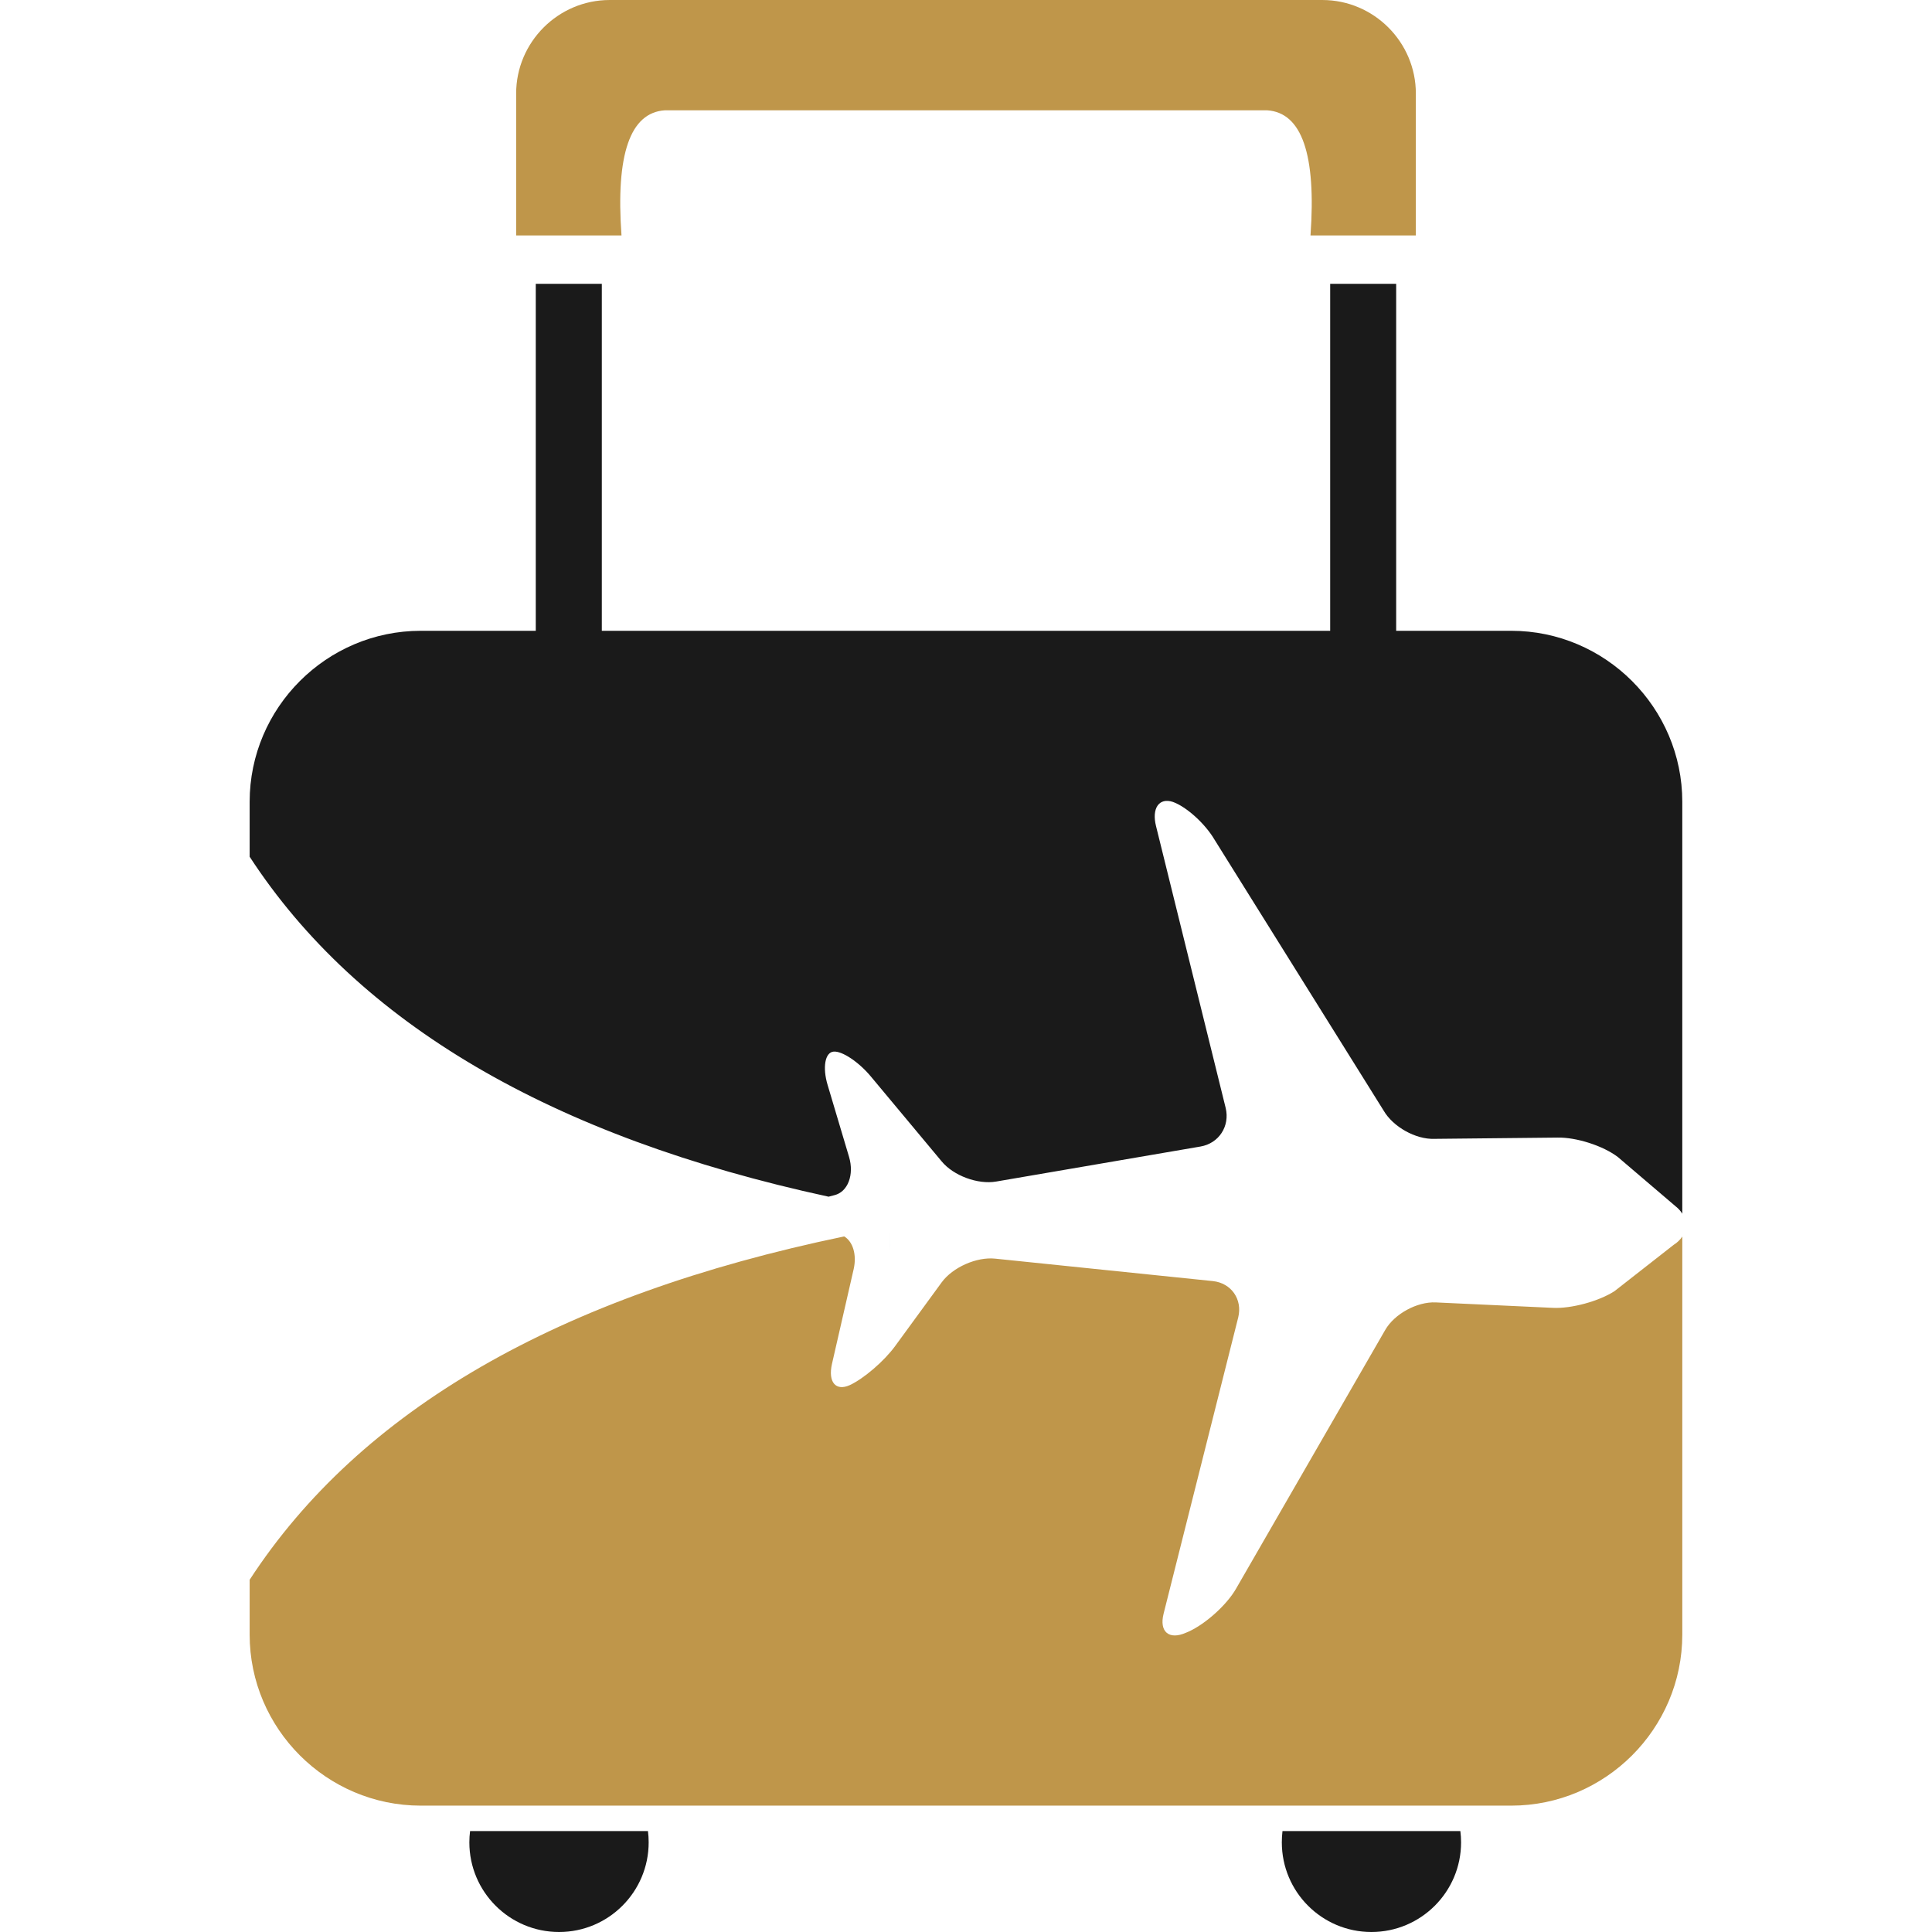
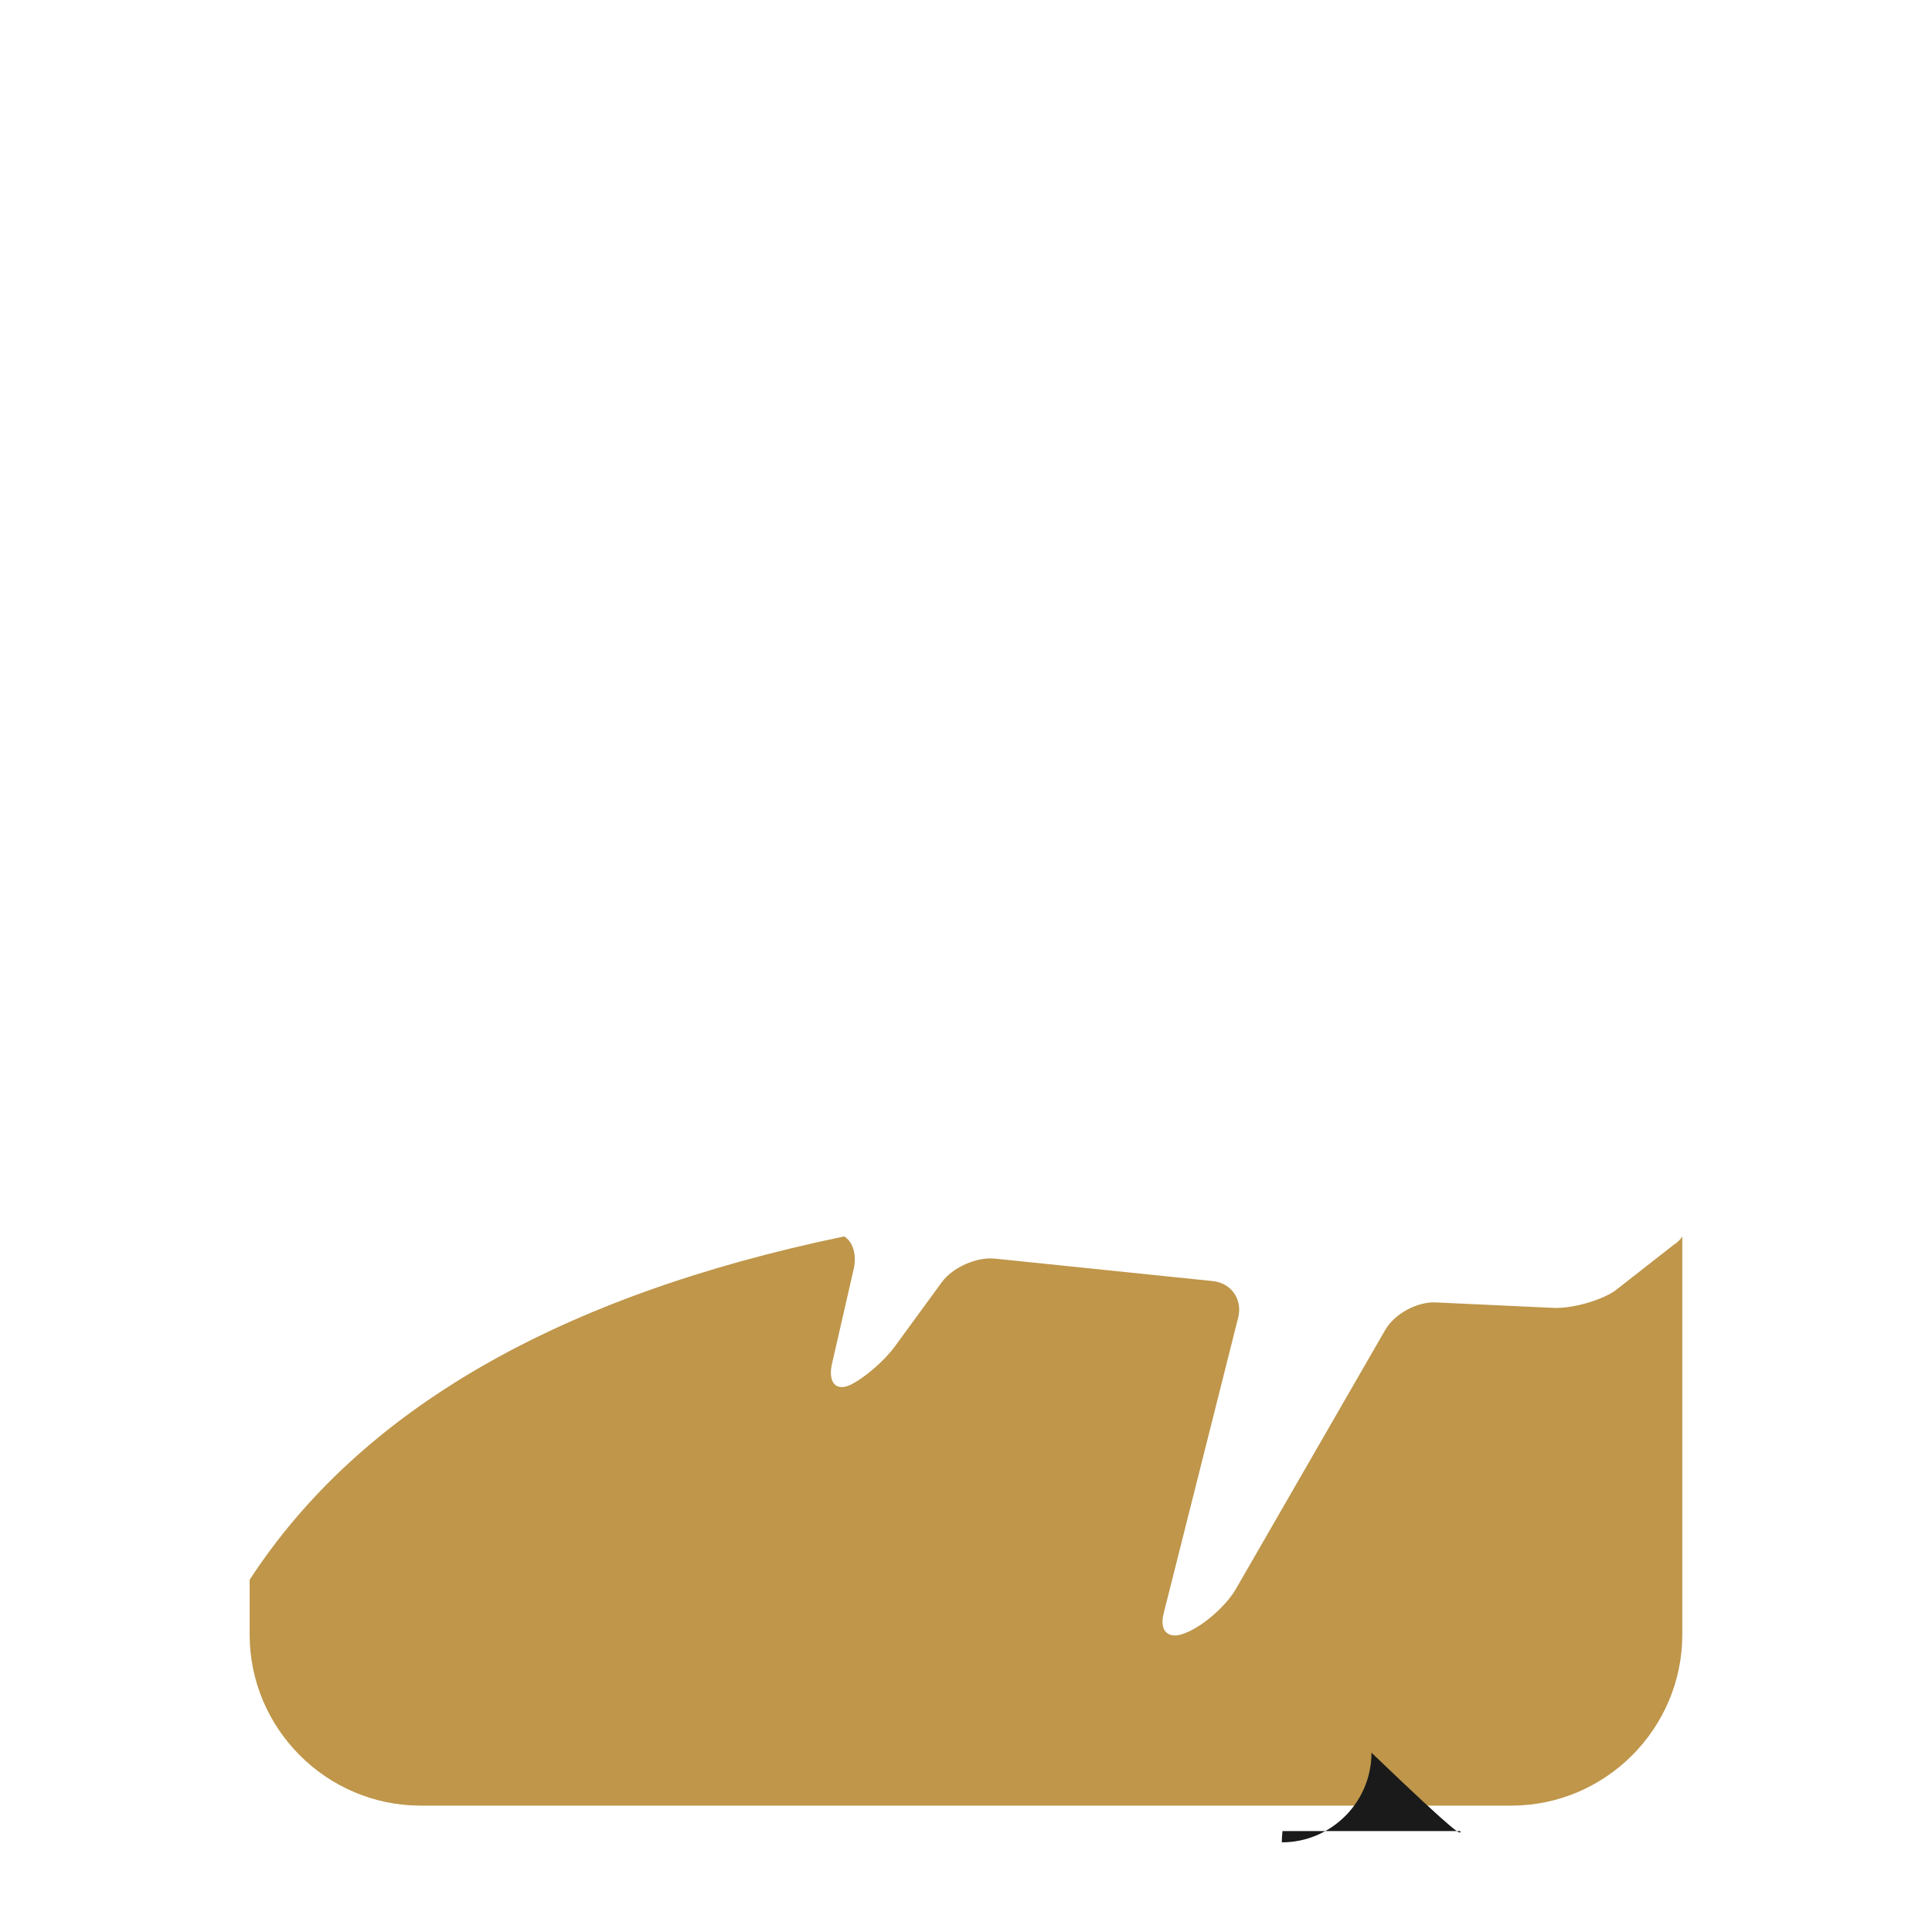
<svg xmlns="http://www.w3.org/2000/svg" version="1.1" id="Calque_1" x="0px" y="0px" width="32px" height="32px" viewBox="0 0 32 32" enable-background="new 0 0 32 32" xml:space="preserve">
  <g>
-     <path fill-rule="evenodd" clip-rule="evenodd" fill="#1A1A1A" d="M27.864,13.28v6.823c-0.028-0.047-0.068-0.09-0.118-0.129   l-0.948-0.809c-0.245-0.188-0.692-0.33-1.002-0.323l-2.039,0.021c-0.309,0.011-0.683-0.199-0.839-0.467l-2.802-4.489   c-0.156-0.266-0.466-0.545-0.69-0.625c-0.227-0.075-0.354,0.104-0.278,0.403l1.153,4.666c0.073,0.303-0.113,0.587-0.417,0.639   L16.5,19.57c-0.303,0.053-0.709-0.097-0.904-0.335l-1.176-1.41c-0.199-0.237-0.473-0.42-0.613-0.407   c-0.142,0.012-0.187,0.262-0.098,0.556l0.354,1.188c0.088,0.296-0.02,0.58-0.243,0.634c-0.032,0.009-0.064,0.017-0.096,0.025   c-4.596-0.995-7.792-2.873-9.589-5.631V13.28c0-1.558,1.275-2.832,2.834-2.832h1.905V4.701h1.094c0,2.699,0,5.747,0,5.747h12.064   V4.701h1.093v5.747h1.906C26.589,10.448,27.864,11.723,27.864,13.28z" />
-     <path fill-rule="evenodd" clip-rule="evenodd" fill="#00427A" d="M14.731,20.73c0-0.03,0.001-0.061,0.002-0.091   c0.003-0.103,0.005-0.204,0.006-0.308" />
    <g>
-       <path fill-rule="evenodd" clip-rule="evenodd" fill="#BF964A" d="M11.012,1.827H16h4.988c0.574,0.038,0.814,0.729,0.718,2.073    h1.745V1.55c0-0.853-0.697-1.55-1.55-1.55H16h-5.901c-0.853,0-1.55,0.697-1.55,1.55V3.9h1.745    C10.197,2.556,10.437,1.865,11.012,1.827" />
      <path fill-rule="evenodd" clip-rule="evenodd" fill="#BF964A" d="M27.864,20.481v6.594c0,1.558-1.275,2.832-2.833,2.832H6.969    c-1.559,0-2.834-1.274-2.834-2.832v-0.909c1.83-2.81,5.113-4.704,9.848-5.687c0.143,0.086,0.21,0.301,0.157,0.539l-0.36,1.573    c-0.068,0.301,0.063,0.456,0.295,0.351c0.232-0.108,0.568-0.396,0.75-0.645l0.772-1.057c0.183-0.25,0.579-0.425,0.885-0.393    l3.608,0.372c0.305,0.033,0.492,0.303,0.419,0.601l-1.236,4.907c-0.076,0.301,0.09,0.441,0.373,0.315l0.04-0.017    c0.282-0.127,0.636-0.445,0.789-0.715l2.468-4.281c0.154-0.268,0.529-0.471,0.837-0.457l1.938,0.09    c0.308,0.016,0.767-0.11,1.024-0.277l0.98-0.767C27.783,20.58,27.831,20.532,27.864,20.481z" />
-       <path fill-rule="evenodd" clip-rule="evenodd" fill="#1A1A1A" d="M10.732,30.328H7.786c-0.008,0.062-0.012,0.124-0.012,0.187    C7.774,31.335,8.439,32,9.26,32c0.819,0,1.484-0.665,1.484-1.485C10.744,30.452,10.74,30.39,10.732,30.328" />
-       <path fill-rule="evenodd" clip-rule="evenodd" fill="#1A1A1A" d="M24.188,30.328h-2.946c-0.007,0.062-0.011,0.124-0.011,0.187    c0,0.82,0.664,1.485,1.484,1.485c0.819,0,1.485-0.665,1.485-1.485C24.2,30.452,24.196,30.39,24.188,30.328" />
+       <path fill-rule="evenodd" clip-rule="evenodd" fill="#1A1A1A" d="M24.188,30.328h-2.946c-0.007,0.062-0.011,0.124-0.011,0.187    c0.819,0,1.485-0.665,1.485-1.485C24.2,30.452,24.196,30.39,24.188,30.328" />
    </g>
  </g>
</svg>